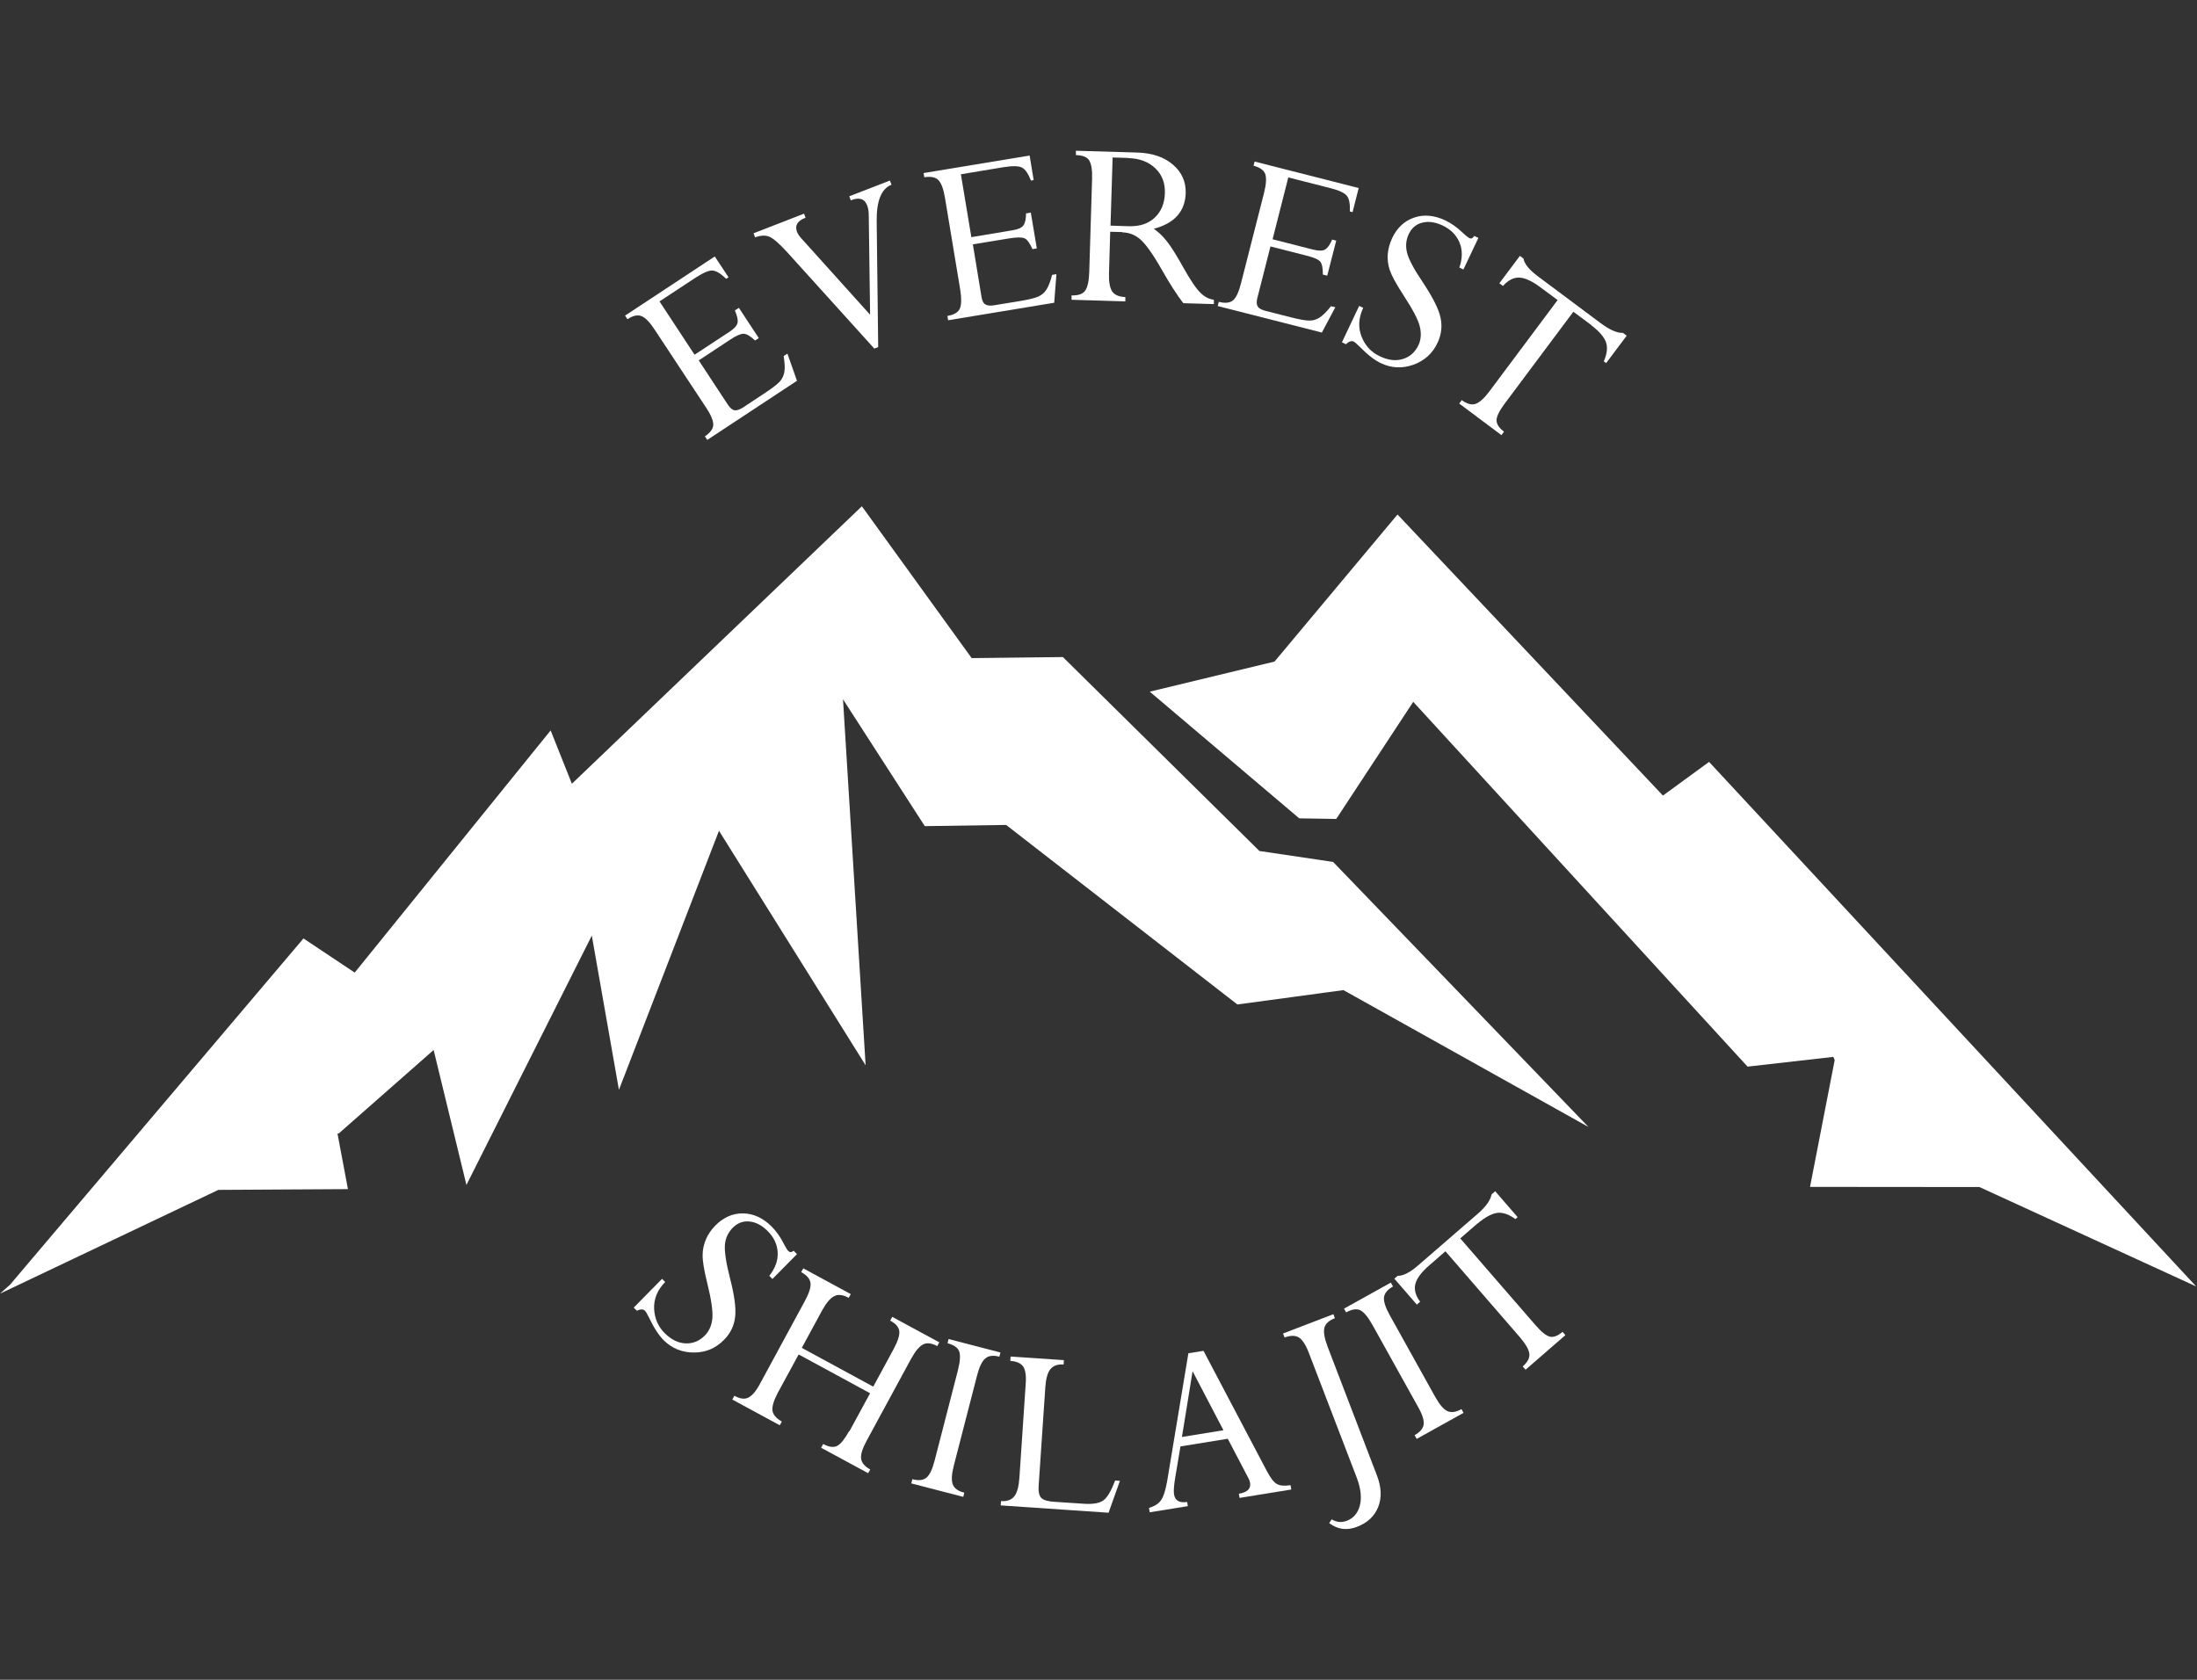
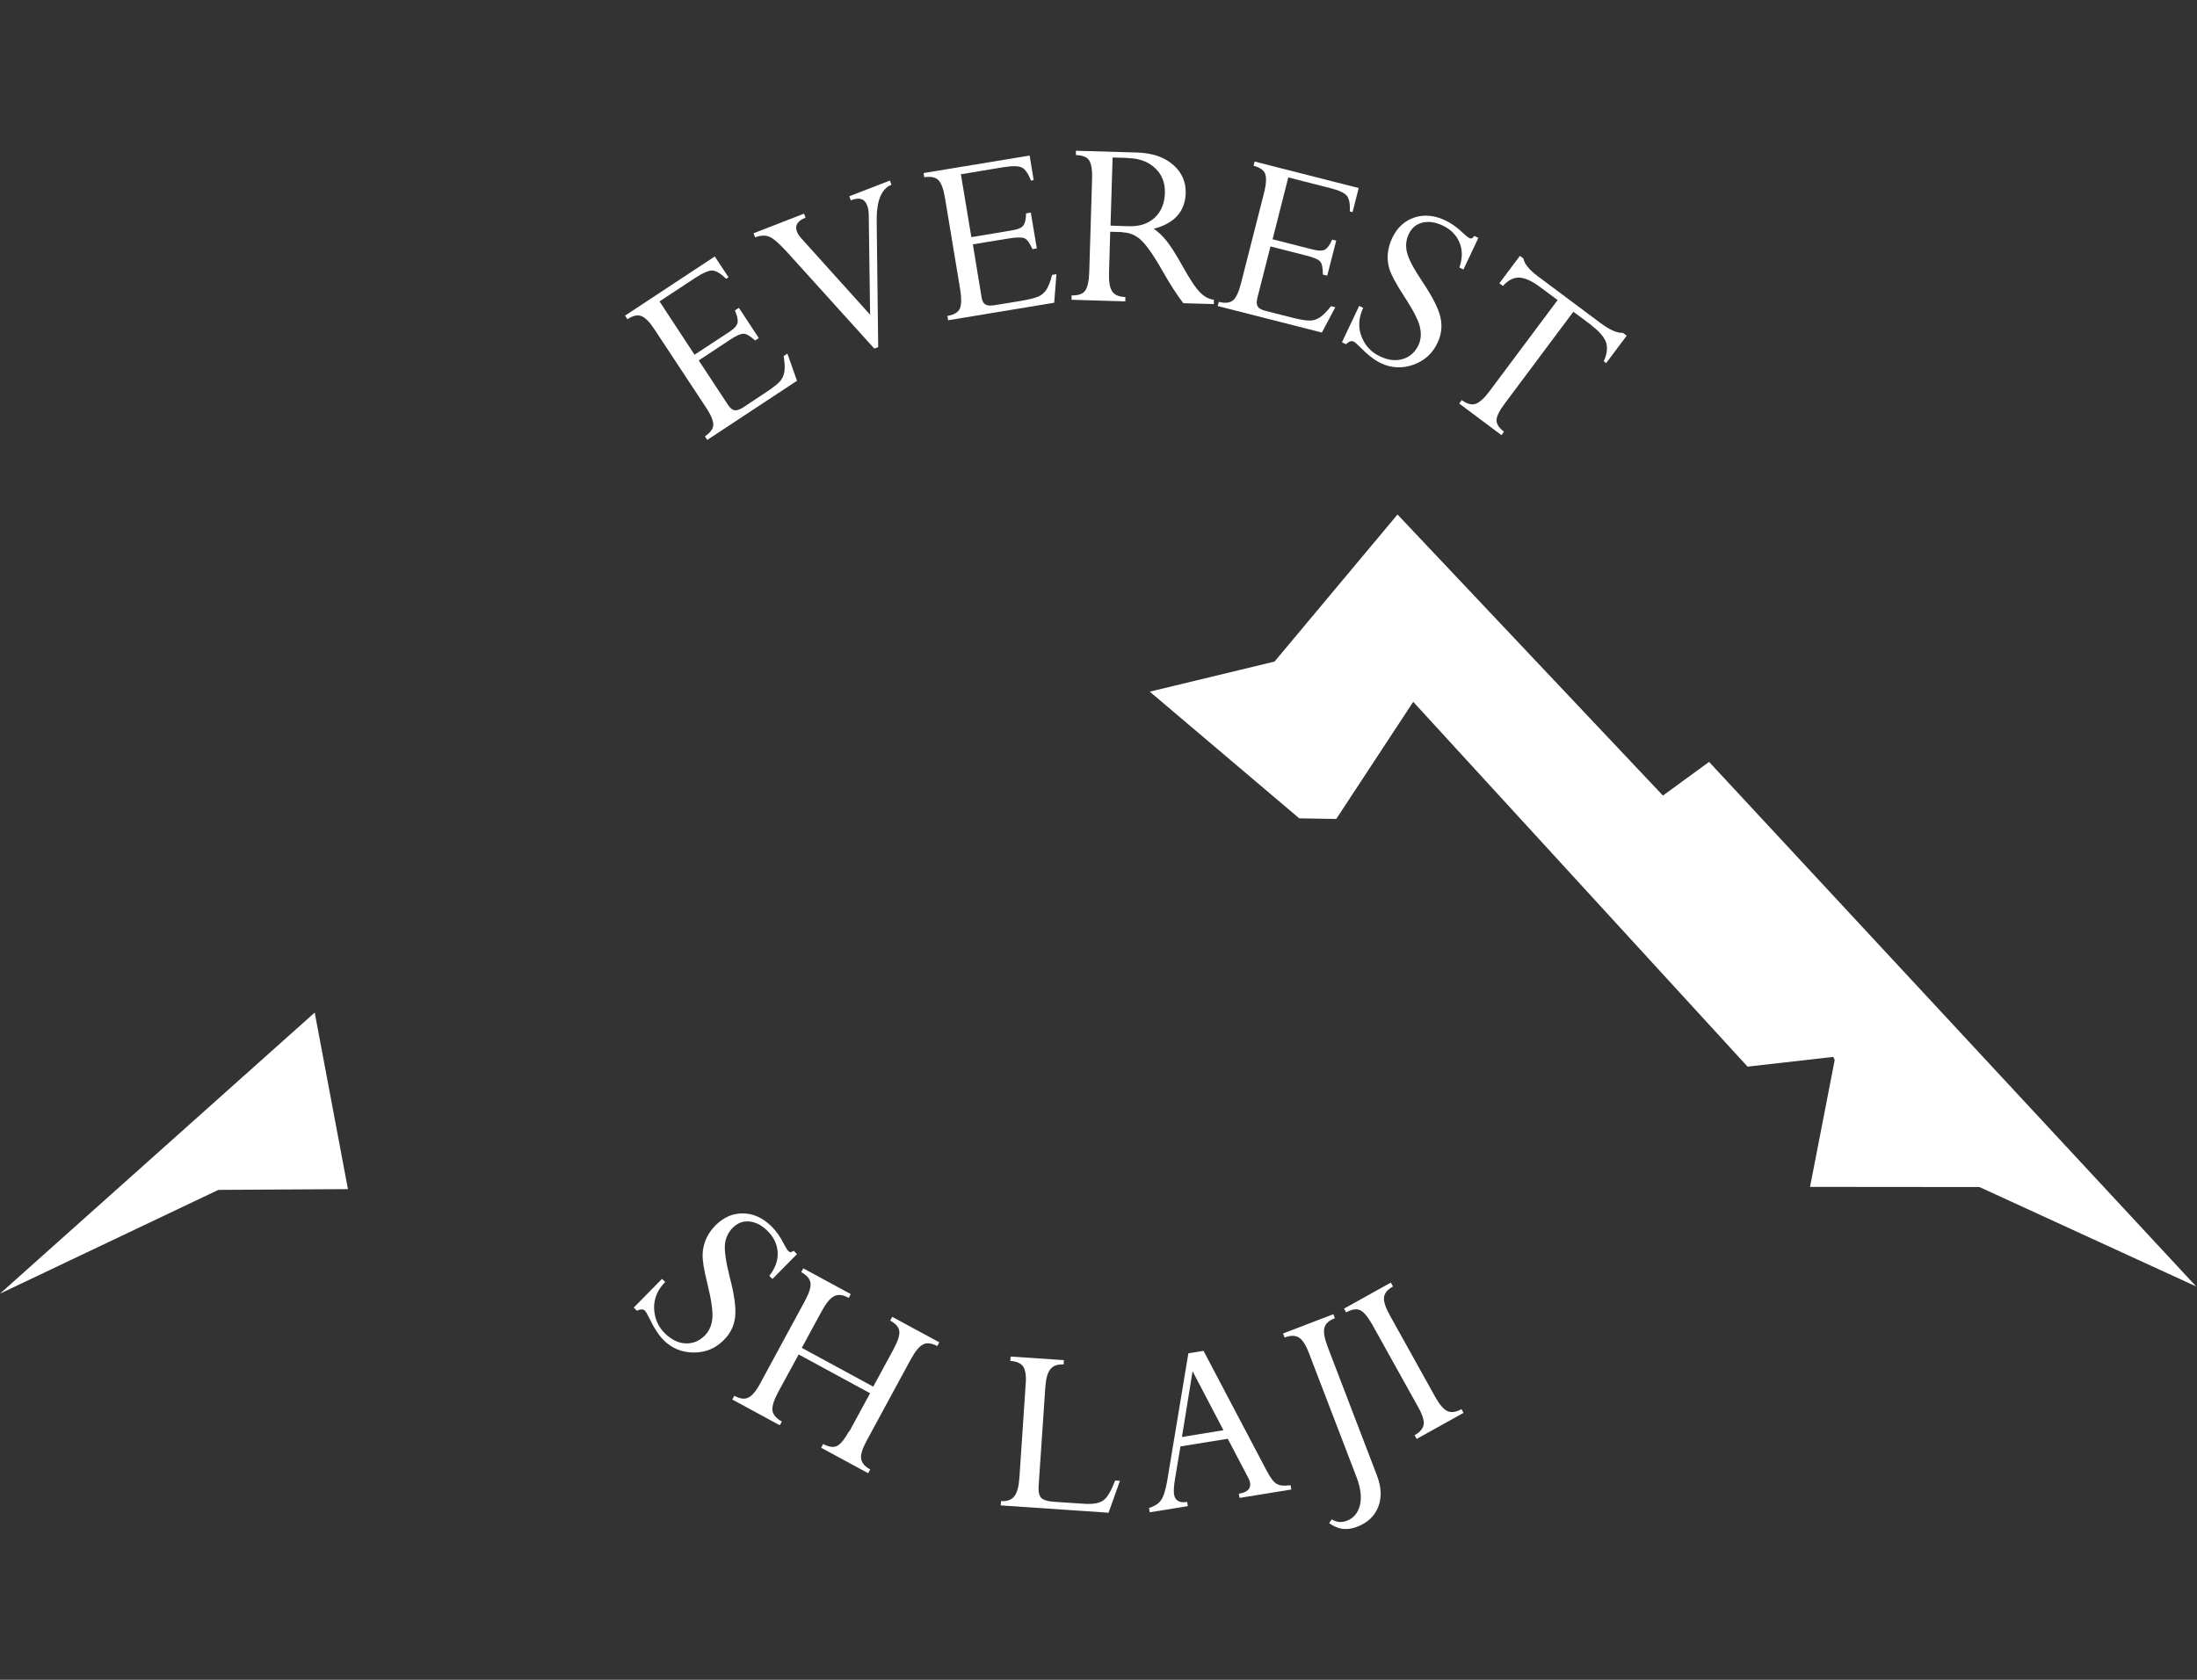
<svg xmlns="http://www.w3.org/2000/svg" fill="none" viewBox="0 0 102 78" height="78" width="102">
  <rect x="0" y="0" width="102" height="78" fill="#333333" stroke="none" />
  <path fill="white" d="M16.154 55.216L10.139 55.251L0 60.07L14.611 47.018L16.154 55.216Z" />
  <path fill="white" d="M84.034 55.112L91.899 55.119L101.962 59.736L91.524 50.314L85.543 47.352L84.034 55.112Z" />
-   <path fill="white" d="M0.473 59.646L14.089 43.576L16.468 45.161L25.564 33.917L26.551 36.393L40.014 23.508L45.112 30.559L49.347 30.51L58.471 39.515L61.892 40.023L73.749 52.331L62.372 45.975L57.448 46.642L46.711 38.305L42.935 38.361L39.138 32.471L40.188 49.466L33.38 38.576L28.735 50.606L27.476 43.444L21.655 55.022L20.132 48.756L15.723 52.636L10.014 52.261L0.473 59.646Z" />
  <path fill="white" d="M53.38 32.117L60.32 37.999L62.038 38.027L65.612 32.589L81.134 49.528L85.112 49.076L86.524 51.955L92.303 52.039L101.962 59.736L79.347 35.378L77.205 36.942L64.882 23.89L59.173 30.719L53.38 32.117Z" />
  <path fill="white" d="M36.863 58.095L37.002 58.234L35.862 59.389L35.716 59.242C35.994 58.888 36.126 58.526 36.105 58.151C36.084 57.775 35.925 57.441 35.626 57.15C35.361 56.885 35.076 56.746 34.784 56.718C34.492 56.691 34.228 56.795 34.012 57.017C33.81 57.226 33.685 57.483 33.657 57.782C33.63 58.081 33.699 58.596 33.88 59.305C34.096 60.133 34.179 60.745 34.13 61.155C34.082 61.565 33.908 61.92 33.609 62.219C33.226 62.608 32.767 62.803 32.218 62.803C31.675 62.803 31.21 62.622 30.82 62.239C30.598 62.017 30.368 61.676 30.146 61.21C30.055 61.023 29.986 60.904 29.944 60.863C29.86 60.779 29.735 60.786 29.568 60.863L29.422 60.717L30.737 59.382L30.883 59.528C30.521 59.896 30.354 60.306 30.368 60.765C30.389 61.217 30.556 61.607 30.869 61.913C31.168 62.205 31.488 62.365 31.828 62.379C32.169 62.392 32.468 62.274 32.733 62.003C32.927 61.801 33.045 61.537 33.073 61.21C33.101 60.883 33.025 60.341 32.837 59.59C32.684 58.971 32.614 58.533 32.621 58.269C32.621 58.005 32.684 57.761 32.781 57.532C32.879 57.309 33.025 57.094 33.219 56.899C33.595 56.524 34.019 56.336 34.499 56.343C34.979 56.35 35.417 56.551 35.82 56.948C36.036 57.163 36.237 57.441 36.404 57.782C36.488 57.942 36.55 58.039 36.599 58.088C36.641 58.13 36.676 58.144 36.703 58.144C36.731 58.144 36.787 58.116 36.863 58.074V58.095Z" />
  <path fill="white" d="M39.436 66.46L40.396 64.694L37.079 62.893L36.119 64.659C35.925 65.021 35.841 65.299 35.862 65.494C35.89 65.689 36.036 65.862 36.3 66.008L36.203 66.182L33.998 64.986L34.096 64.812C34.36 64.958 34.582 64.986 34.756 64.889C34.93 64.798 35.118 64.576 35.306 64.214L37.364 60.418C37.566 60.042 37.656 59.764 37.628 59.569C37.6 59.382 37.462 59.215 37.197 59.069L37.295 58.895L39.499 60.091L39.402 60.265C39.137 60.119 38.908 60.091 38.727 60.188C38.546 60.279 38.359 60.501 38.164 60.856L37.225 62.587L40.542 64.388L41.481 62.657C41.683 62.281 41.773 62.003 41.752 61.815C41.731 61.627 41.592 61.461 41.328 61.322L41.425 61.148L43.609 62.33L43.512 62.504C43.254 62.365 43.032 62.337 42.858 62.427C42.677 62.518 42.496 62.74 42.295 63.102L40.236 66.898C40.041 67.26 39.951 67.538 39.979 67.733C40.007 67.927 40.146 68.094 40.403 68.234L40.306 68.407L38.122 67.225L38.219 67.051C38.491 67.197 38.706 67.225 38.873 67.135C39.04 67.044 39.221 66.815 39.422 66.453L39.436 66.46Z" />
-   <path fill="white" d="M46.446 62.803L46.397 62.997C46.112 62.921 45.89 62.949 45.744 63.081C45.591 63.206 45.465 63.47 45.361 63.874L44.283 68.053C44.179 68.456 44.165 68.748 44.235 68.929C44.304 69.11 44.485 69.242 44.77 69.311L44.721 69.506L42.308 68.88L42.357 68.686C42.649 68.762 42.872 68.734 43.018 68.609C43.164 68.484 43.289 68.22 43.393 67.816L44.471 63.637C44.575 63.227 44.596 62.928 44.534 62.754C44.471 62.58 44.283 62.448 43.991 62.372L44.04 62.177L46.453 62.803H46.446Z" />
  <path fill="white" d="M51.787 68.748L51.995 68.762L51.467 70.243L46.46 69.902L46.474 69.701C46.759 69.722 46.96 69.645 47.093 69.478C47.225 69.311 47.301 69.019 47.329 68.602L47.621 64.249C47.649 63.874 47.607 63.609 47.503 63.456C47.398 63.303 47.204 63.213 46.905 63.192L46.919 62.99L49.394 63.157L49.38 63.359C49.102 63.338 48.901 63.415 48.769 63.575C48.636 63.734 48.56 64.013 48.532 64.402L48.219 69.019C48.205 69.276 48.247 69.45 48.344 69.555C48.449 69.659 48.65 69.715 48.956 69.736L50.326 69.826C50.75 69.854 51.05 69.798 51.23 69.666C51.411 69.534 51.592 69.221 51.773 68.748H51.787Z" />
  <path fill="white" d="M57.552 69.562L57.517 69.36C57.906 69.297 58.08 69.13 58.038 68.859C58.025 68.783 57.997 68.699 57.941 68.602L57.002 66.808L54.805 67.163L54.562 68.609C54.499 68.978 54.485 69.235 54.506 69.388C54.554 69.68 54.756 69.798 55.118 69.742L55.146 69.937L53.379 70.222L53.344 70.02C53.595 69.944 53.776 69.833 53.894 69.673C54.012 69.513 54.109 69.221 54.186 68.783L55.173 62.837L55.876 62.726L58.81 68.296C58.984 68.623 59.137 68.832 59.283 68.908C59.429 68.991 59.638 69.005 59.916 68.964L59.951 69.165L57.545 69.555L57.552 69.562ZM54.874 66.725L56.801 66.412L55.368 63.672L54.874 66.725Z" />
  <path fill="white" d="M61.905 61.023L61.974 61.21C61.696 61.315 61.536 61.468 61.488 61.655C61.439 61.85 61.488 62.135 61.634 62.525L63.922 68.498C64.137 69.054 64.158 69.548 63.984 69.979C63.81 70.41 63.483 70.716 62.997 70.897C62.531 71.078 62.1 71.022 61.71 70.723L61.828 70.549C62.051 70.688 62.281 70.709 62.524 70.619C62.837 70.5 63.045 70.257 63.136 69.902C63.226 69.548 63.178 69.117 62.99 68.616L60.778 62.851C60.632 62.462 60.472 62.212 60.306 62.107C60.139 62.003 59.916 62.003 59.638 62.107L59.568 61.92L61.905 61.023Z" />
  <path fill="white" d="M64.575 59.562L64.673 59.736C64.415 59.882 64.276 60.049 64.255 60.244C64.235 60.438 64.325 60.717 64.527 61.078L66.627 64.854C66.829 65.216 67.016 65.438 67.197 65.522C67.378 65.605 67.593 65.577 67.851 65.431L67.948 65.605L65.772 66.815L65.674 66.641C65.938 66.495 66.077 66.321 66.098 66.133C66.119 65.939 66.029 65.661 65.82 65.299L63.72 61.523C63.511 61.155 63.324 60.925 63.157 60.842C62.983 60.758 62.767 60.793 62.496 60.939L62.399 60.765L64.575 59.555V59.562Z" />
-   <path fill="white" d="M68.588 56.816L67.795 57.504L71.286 61.53C71.558 61.843 71.78 62.024 71.954 62.066C72.128 62.107 72.323 62.031 72.545 61.843L72.677 61.996L70.827 63.602L70.695 63.449C70.925 63.248 71.029 63.053 71.001 62.851C70.974 62.65 70.827 62.406 70.57 62.1L67.107 58.102L66.349 58.763C65.987 59.076 65.772 59.368 65.709 59.625C65.647 59.882 65.716 60.153 65.932 60.445L65.779 60.578L64.736 59.375L64.889 59.242C65.139 59.249 65.459 59.09 65.841 58.756L68.588 56.378C68.985 56.037 69.2 55.731 69.249 55.46L69.416 55.314L70.459 56.517L70.355 56.607C70.042 56.378 69.75 56.28 69.492 56.322C69.235 56.364 68.936 56.531 68.595 56.816H68.588Z" />
  <path fill="white" d="M34.13 14.406L34.304 14.294L35.229 15.699L35.055 15.81C34.833 15.602 34.652 15.497 34.52 15.497C34.388 15.497 34.172 15.588 33.873 15.789L32.441 16.735L33.803 18.807C33.901 18.953 33.998 19.03 34.102 19.051C34.207 19.064 34.332 19.023 34.492 18.925L35.5 18.258C35.862 18.021 36.098 17.834 36.21 17.709C36.321 17.583 36.391 17.43 36.418 17.257C36.446 17.09 36.432 16.846 36.383 16.533L36.557 16.422L37.002 17.681L32.837 20.427L32.726 20.261C32.983 20.087 33.115 19.906 33.115 19.718C33.115 19.53 33.004 19.259 32.781 18.925L30.396 15.31C30.166 14.955 29.958 14.746 29.777 14.677C29.596 14.607 29.381 14.656 29.13 14.823L29.019 14.656L33.185 11.909L33.824 12.876L33.713 12.945C33.47 12.709 33.268 12.584 33.094 12.563C32.927 12.542 32.656 12.66 32.288 12.897L30.619 13.995L32.246 16.471L33.866 15.407C34.089 15.261 34.214 15.122 34.242 14.99C34.269 14.858 34.228 14.67 34.123 14.426L34.13 14.406Z" />
  <path fill="white" d="M41.314 8.384L41.391 8.578C40.918 8.759 40.688 9.329 40.702 10.289L40.772 16.116L40.591 16.186L36.557 11.722C36.182 11.311 35.904 11.068 35.716 10.991C35.528 10.915 35.313 10.929 35.055 11.019L34.986 10.832L37.329 9.921L37.399 10.108C37.023 10.254 36.891 10.47 37.002 10.762C37.037 10.859 37.107 10.957 37.197 11.061L40.396 14.614L40.334 10.011C40.334 9.816 40.306 9.656 40.257 9.531C40.139 9.225 39.889 9.149 39.499 9.302L39.43 9.114L41.314 8.384Z" />
  <path fill="white" d="M47.656 9.907L47.858 9.872L48.136 11.534L47.935 11.569C47.809 11.29 47.691 11.123 47.573 11.068C47.455 11.012 47.218 11.012 46.864 11.068L45.167 11.346L45.57 13.794C45.598 13.967 45.654 14.079 45.744 14.134C45.834 14.19 45.967 14.204 46.147 14.176L47.343 13.981C47.768 13.912 48.06 13.835 48.22 13.766C48.373 13.689 48.498 13.585 48.588 13.439C48.679 13.293 48.769 13.07 48.846 12.764L49.047 12.73L48.943 14.058L44.019 14.871L43.985 14.67C44.291 14.621 44.485 14.503 44.562 14.329C44.638 14.155 44.645 13.87 44.583 13.467L43.873 9.19C43.804 8.773 43.7 8.495 43.567 8.363C43.435 8.231 43.22 8.182 42.914 8.231L42.879 8.036L47.803 7.222L47.99 8.363L47.865 8.384C47.74 8.071 47.608 7.869 47.455 7.786C47.309 7.702 47.017 7.695 46.578 7.765L44.611 8.092L45.097 11.012L47.01 10.692C47.267 10.651 47.441 10.574 47.517 10.463C47.594 10.352 47.636 10.164 47.636 9.9L47.656 9.907Z" />
  <path fill="white" d="M52.107 10.776L51.544 10.762L51.488 12.667C51.474 13.078 51.523 13.363 51.634 13.529C51.745 13.696 51.947 13.78 52.246 13.794V13.995L49.749 13.919V13.717C50.062 13.724 50.271 13.655 50.382 13.495C50.494 13.335 50.556 13.05 50.57 12.646L50.702 8.307C50.716 7.897 50.667 7.612 50.57 7.452C50.473 7.292 50.264 7.209 49.951 7.202V7L52.795 7.083C53.498 7.104 54.047 7.292 54.458 7.647C54.868 8.001 55.062 8.439 55.049 8.968C55.021 9.816 54.527 10.373 53.567 10.623C53.769 10.762 53.971 10.95 54.165 11.193C54.36 11.436 54.611 11.833 54.916 12.382C55.257 12.994 55.528 13.397 55.73 13.592C55.925 13.787 56.133 13.891 56.356 13.919V14.12L54.937 14.079C54.659 13.717 54.318 13.196 53.929 12.507C53.512 11.777 53.178 11.318 52.934 11.11C52.691 10.901 52.42 10.797 52.114 10.79L52.107 10.776ZM52.378 7.334L51.655 7.313L51.558 10.477L52.406 10.505C52.914 10.518 53.317 10.386 53.616 10.101C53.915 9.816 54.068 9.441 54.082 8.961C54.096 8.495 53.95 8.113 53.637 7.814C53.324 7.515 52.907 7.355 52.378 7.341V7.334Z" />
  <path fill="white" d="M61.835 11.123L62.037 11.172L61.62 12.799L61.418 12.751C61.418 12.445 61.377 12.243 61.293 12.146C61.21 12.048 60.994 11.951 60.646 11.867L58.984 11.443L58.372 13.849C58.331 14.016 58.337 14.141 58.393 14.232C58.449 14.322 58.567 14.385 58.748 14.433L59.923 14.732C60.34 14.837 60.639 14.892 60.813 14.885C60.987 14.885 61.14 14.83 61.286 14.732C61.425 14.635 61.599 14.468 61.794 14.218L61.995 14.267L61.37 15.442L56.536 14.211L56.585 14.016C56.884 14.093 57.107 14.065 57.253 13.94C57.392 13.815 57.517 13.55 57.614 13.161L58.685 8.961C58.789 8.551 58.803 8.259 58.741 8.078C58.671 7.897 58.49 7.772 58.198 7.695L58.247 7.501L63.08 8.731L62.795 9.851L62.67 9.816C62.684 9.476 62.642 9.239 62.538 9.1C62.434 8.961 62.169 8.836 61.745 8.731L59.812 8.238L59.082 11.11L60.959 11.589C61.217 11.652 61.404 11.652 61.516 11.589C61.634 11.52 61.745 11.367 61.849 11.123H61.835Z" />
  <path fill="white" d="M68.463 10.964L68.637 11.047L67.942 12.514L67.754 12.424C67.9 12 67.907 11.61 67.761 11.263C67.615 10.915 67.357 10.651 66.975 10.47C66.634 10.31 66.321 10.268 66.036 10.338C65.751 10.407 65.535 10.588 65.403 10.873C65.278 11.137 65.25 11.415 65.32 11.714C65.389 12.014 65.626 12.466 66.036 13.077C66.509 13.787 66.794 14.343 66.878 14.746C66.968 15.15 66.919 15.539 66.739 15.921C66.509 16.415 66.133 16.749 65.619 16.937C65.104 17.117 64.604 17.097 64.117 16.867C63.832 16.735 63.505 16.485 63.143 16.116C62.99 15.963 62.893 15.88 62.844 15.859C62.74 15.81 62.622 15.859 62.489 15.984L62.302 15.894L63.102 14.204L63.289 14.294C63.074 14.76 63.046 15.205 63.213 15.629C63.38 16.054 63.665 16.36 64.068 16.547C64.451 16.728 64.798 16.77 65.125 16.672C65.452 16.575 65.695 16.36 65.855 16.026C65.974 15.775 65.994 15.483 65.918 15.164C65.841 14.844 65.584 14.357 65.16 13.71C64.812 13.175 64.604 12.785 64.52 12.535C64.437 12.285 64.409 12.034 64.43 11.791C64.451 11.548 64.52 11.297 64.638 11.047C64.868 10.567 65.209 10.254 65.661 10.101C66.113 9.948 66.599 9.997 67.1 10.233C67.378 10.366 67.656 10.56 67.928 10.825C68.06 10.95 68.15 11.019 68.213 11.054C68.261 11.075 68.303 11.082 68.331 11.068C68.359 11.054 68.401 11.019 68.456 10.95L68.463 10.964Z" />
  <path fill="white" d="M73.888 15.101L73.046 14.475L69.861 18.738C69.611 19.071 69.486 19.329 69.479 19.509C69.479 19.69 69.59 19.864 69.826 20.045L69.708 20.205L67.747 18.738L67.865 18.578C68.109 18.759 68.324 18.814 68.512 18.752C68.7 18.682 68.915 18.487 69.152 18.168L72.316 13.933L71.509 13.335C71.127 13.05 70.8 12.897 70.529 12.89C70.264 12.883 70.014 13.015 69.778 13.279L69.611 13.154L70.564 11.881L70.73 12.007C70.772 12.257 71.002 12.535 71.405 12.834L74.312 15.004C74.729 15.316 75.077 15.47 75.348 15.456L75.522 15.588L74.569 16.86L74.458 16.777C74.618 16.422 74.646 16.116 74.555 15.873C74.458 15.629 74.235 15.372 73.881 15.108L73.888 15.101Z" />
</svg>